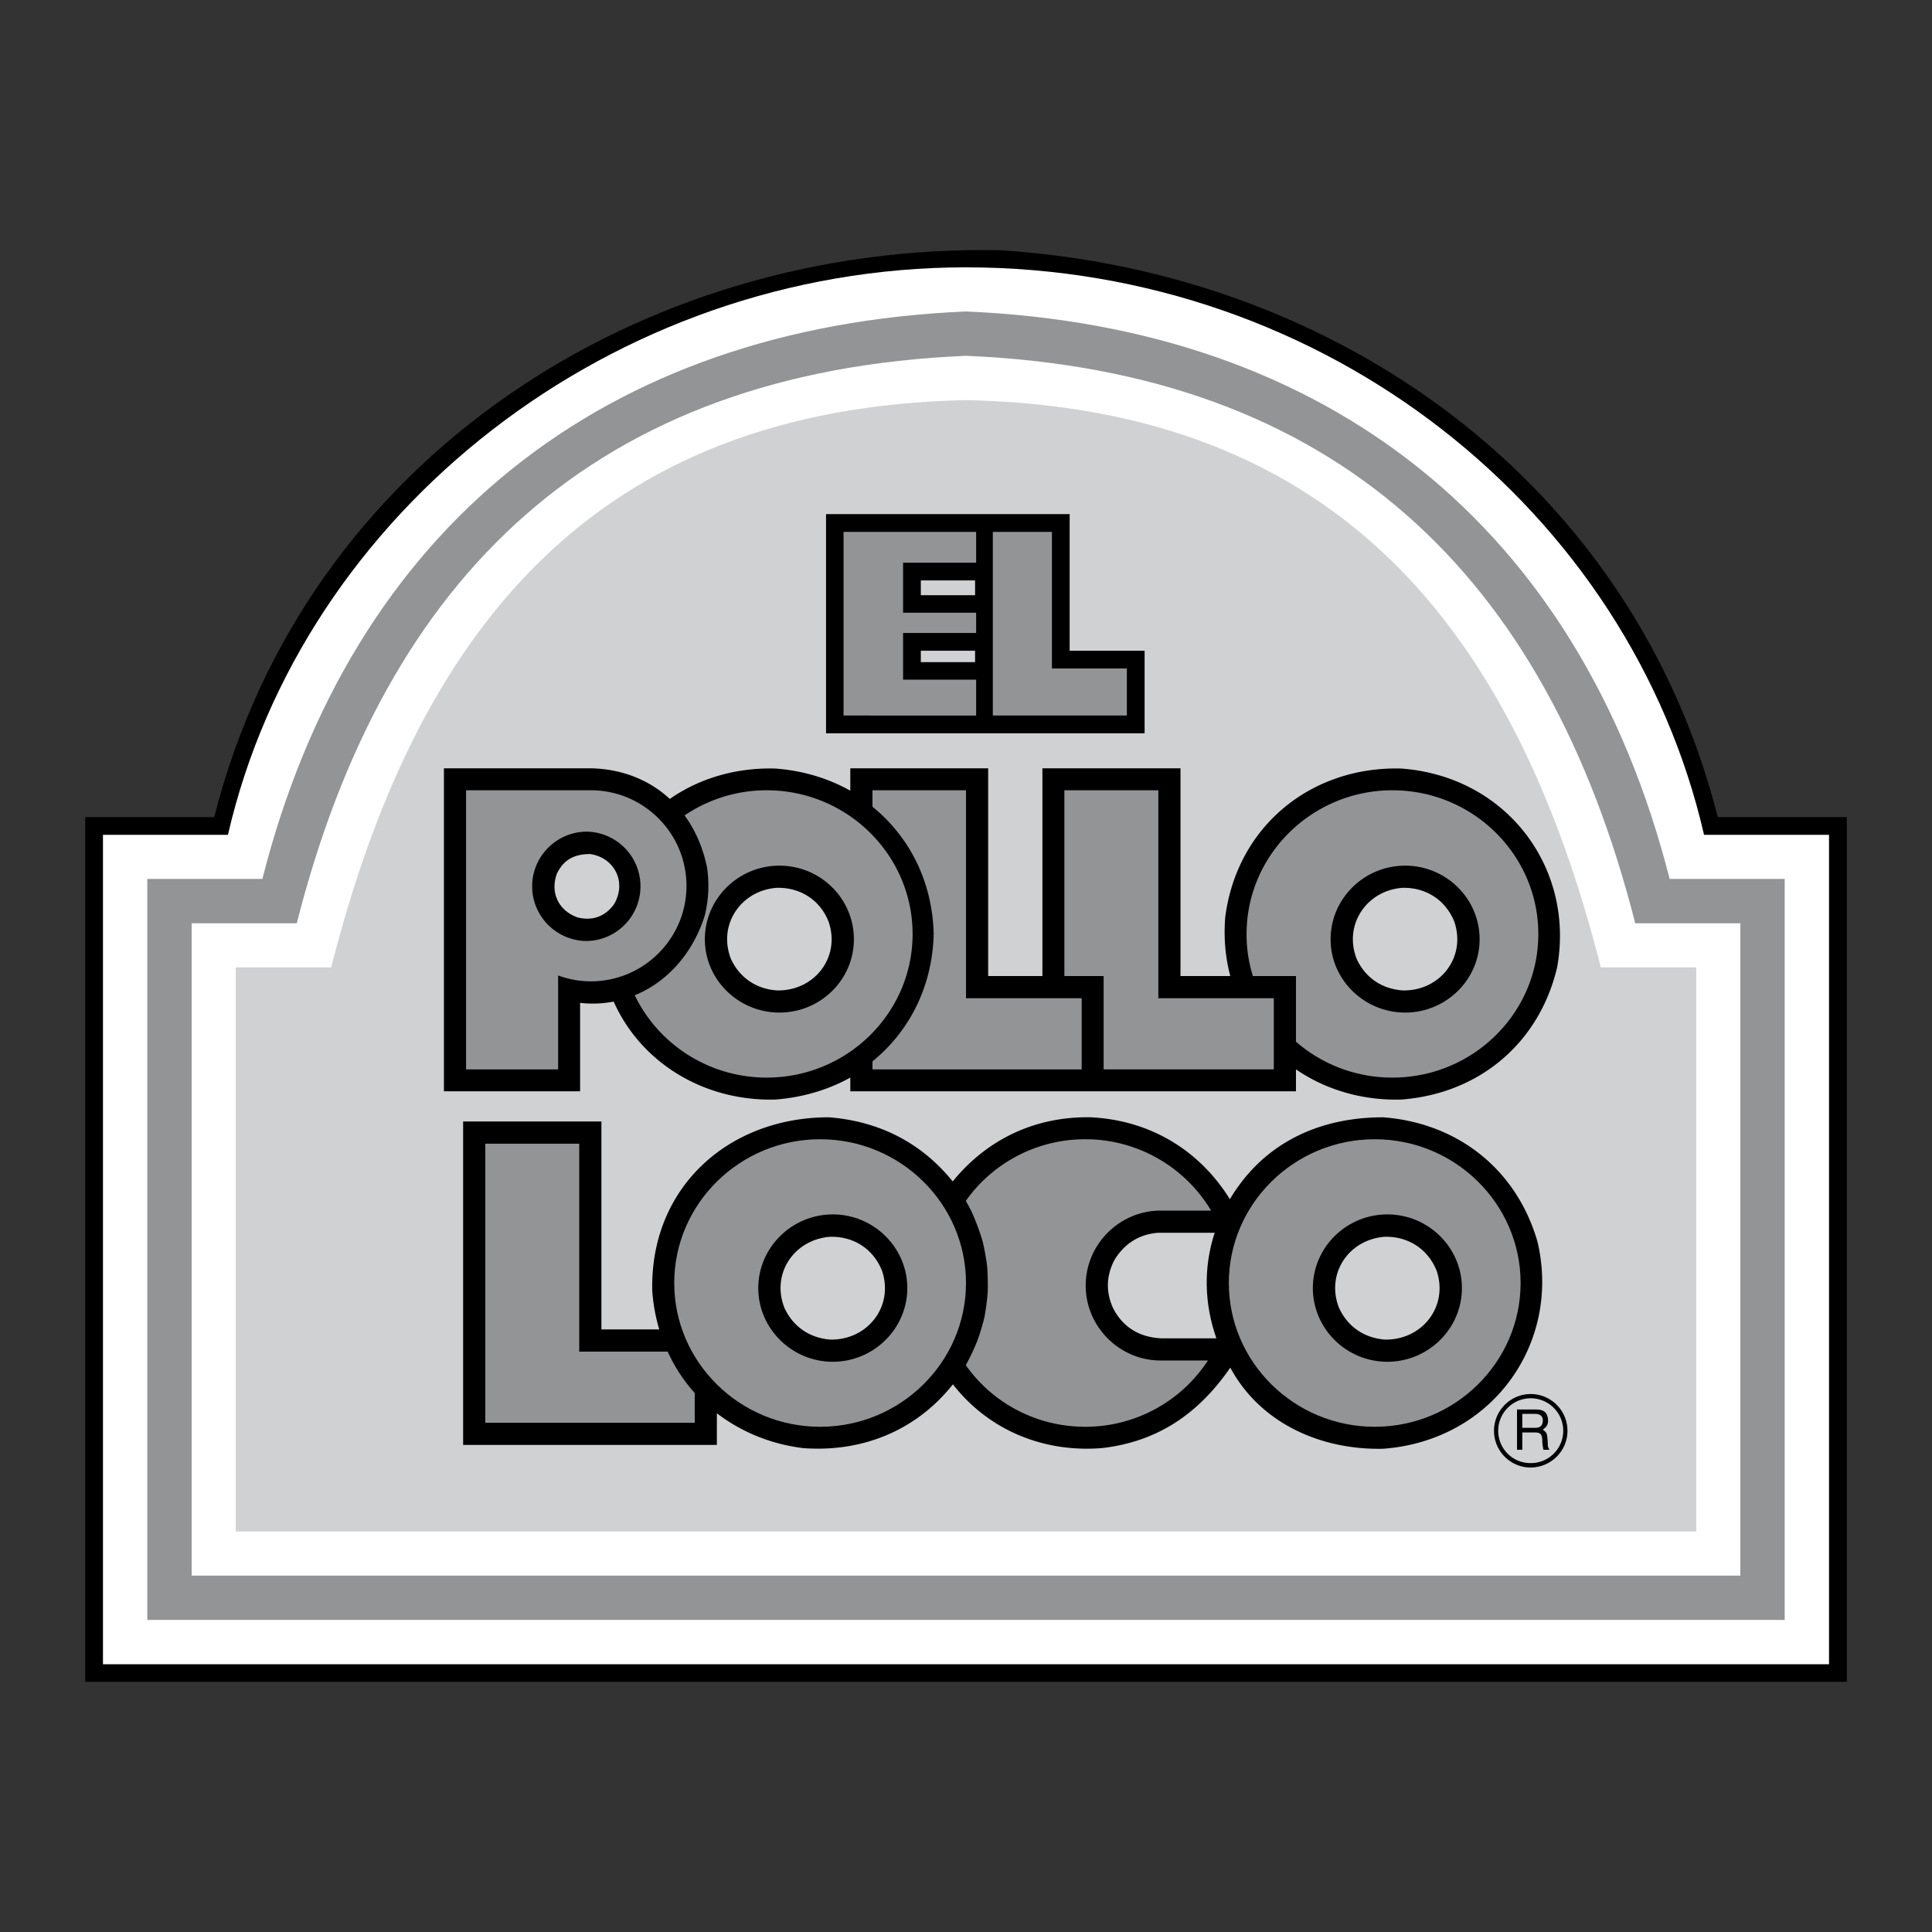
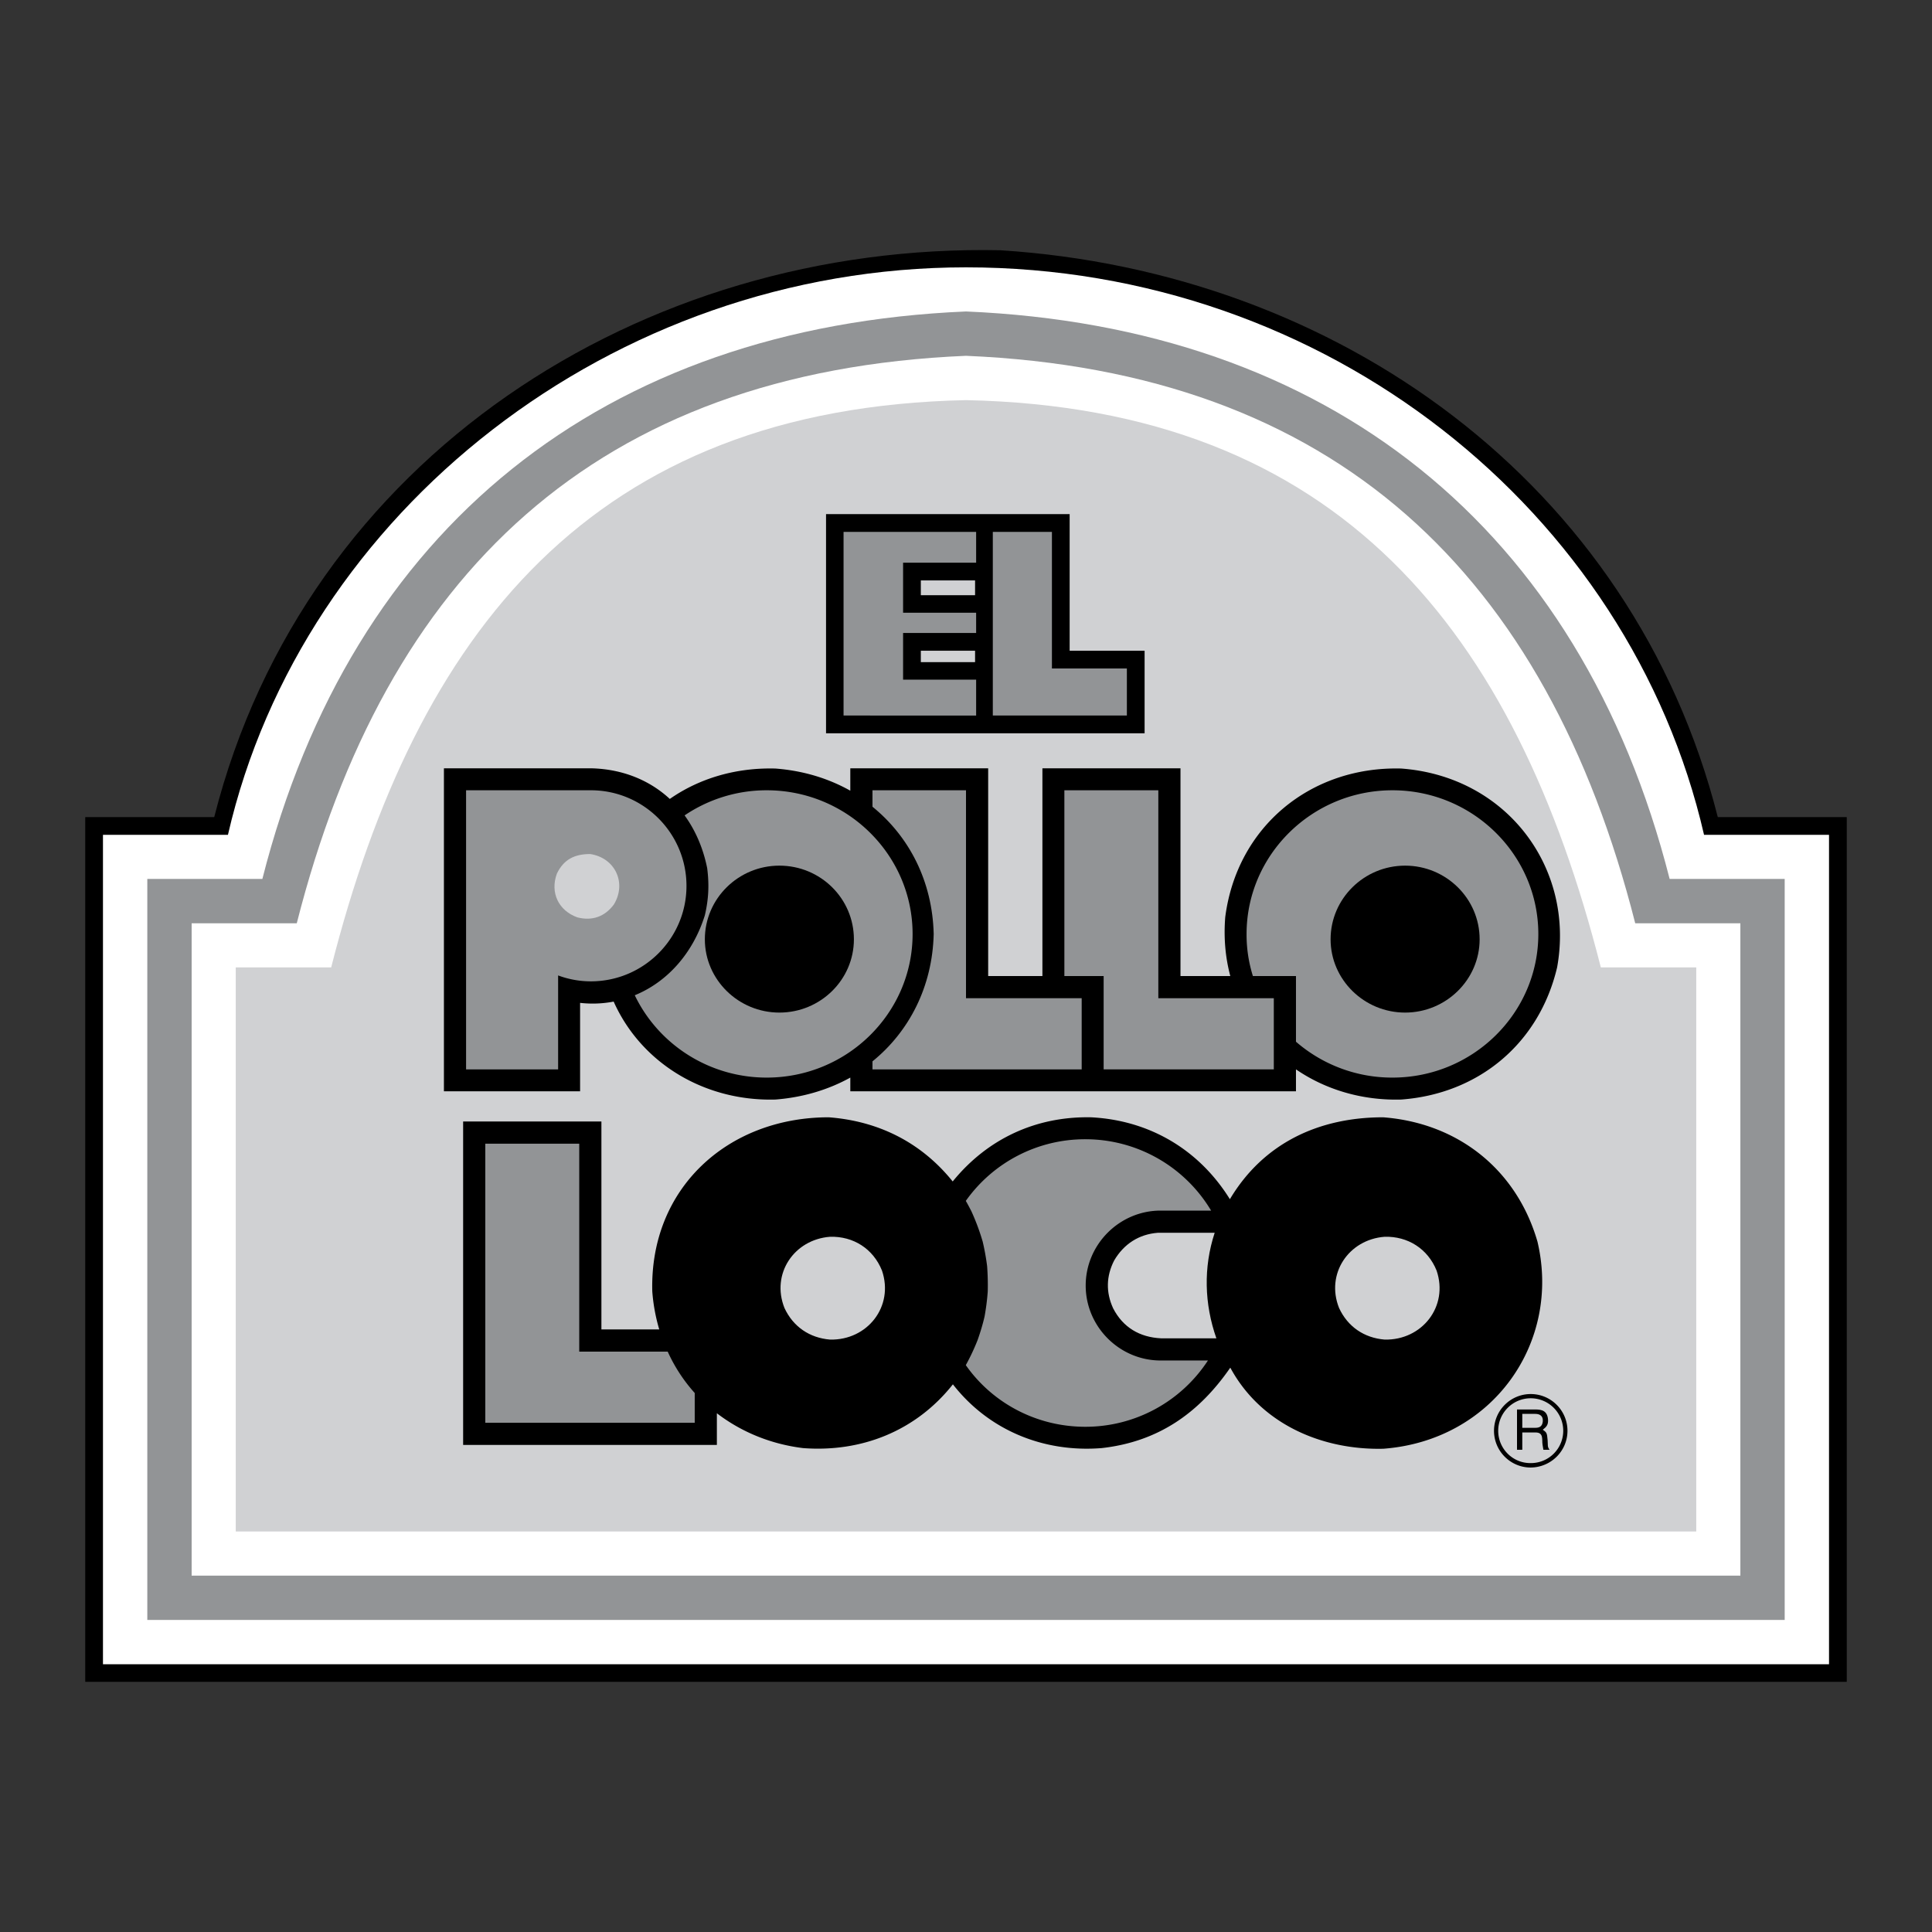
<svg xmlns="http://www.w3.org/2000/svg" width="2500" height="2500" viewBox="0 0 192.756 192.756">
  <rect x="0" y="0" width="192.756" height="192.756" fill="#333333" stroke="none" />
  <g fill-rule="evenodd" clip-rule="evenodd">
    <path fill="#fff" fill-opacity="0" d="M0 0h192.756v192.756H0V0z" />
    <path d="M21.374 81.521c9.12-35.954 42.715-57.291 78.417-56.554 33.574 2.127 63.125 23.169 71.592 56.554h12.869v86.272H8.504V81.521h12.87z" />
    <path d="M10.273 83.29h12.469c7.435-32.311 38.418-56.617 73.635-56.617 35.976 0 66.2 24.306 73.636 56.617h12.469v82.755H10.273V83.29z" fill="#fff" />
    <path d="M26.176 87.692c8.91-35.091 34.059-55.079 70.202-56.617C132.5 32.613 157.65 52.58 166.58 87.692h11.479v73.931H14.697V87.692h11.479z" fill="#929496" />
    <path d="M96.378 35.499c36.901 1.559 57.923 21.8 66.769 56.616h10.49v65.084H19.12V92.115h10.489c8.847-34.817 29.867-55.058 66.769-56.616z" fill="#fff" />
    <path d="M96.378 39.921c37.345.779 54.849 23.19 63.337 56.596h9.52v56.279H23.522V96.518h9.52c8.489-33.406 25.992-55.817 63.336-56.597z" fill="#d0d1d3" />
    <path d="M106.719 51.295v13.628h7.478v8.236H82.414V51.295h24.305z" />
    <path fill="#d0d1d3" d="M97.283 59.384v-1.475h-5.412v1.475h5.412zM97.283 66.061v-1.138h-5.412v1.138h5.412z" />
    <path fill="#929496" d="M84.162 53.065h13.227v3.075h-7.288v4.992h7.288v2.022h-7.288v4.655h7.288v3.58H84.162V53.065zM99.053 53.065h5.898v13.627h7.477v4.697H99.053V53.065z" />
    <path d="M139.789 76.676c10.572.779 17.355 9.962 15.564 19.841-1.789 7.582-7.814 12.615-15.564 13.186-3.896.105-7.541-.99-10.49-3.012v2.189H84.836v-1.369c-2.211 1.223-4.739 1.98-7.477 2.191-7.098.189-13.396-3.645-16.134-9.773a11.078 11.078 0 0 1-3.349.127v8.824H44.29V76.655h14.744c3.117.084 5.792 1.201 7.793 3.055 2.928-2.043 6.571-3.139 10.531-3.033 2.781.21 5.308.99 7.477 2.211v-2.233H98.59v20.726h5.412V76.655h13.775v20.726h4.971c-.484-1.812-.674-3.77-.506-5.876 1.16-9.015 8.51-15.061 17.547-14.829zM82.687 111.473c4.971.379 9.226 2.506 12.364 6.402 3.476-4.275 8.32-6.508 13.796-6.402 5.834.295 10.783 3.221 13.859 8.172 3.369-5.645 8.93-8.172 15.291-8.172 7.457.568 13.312 5.201 15.396 12.404 2.381 10.09-4.465 19.842-15.375 20.664-6.045.146-12.195-2.402-15.271-8.09-3.158 4.572-7.225 7.395-12.826 8.025-5.793.465-11.27-1.77-14.85-6.361-3.686 4.656-9.12 6.805-14.954 6.361-3.244-.4-6.171-1.621-8.594-3.475v3.16H46.207v-32.27h13.796v20.748h5.771a18.034 18.034 0 0 1-.695-3.793c-.274-10.297 7.54-17.373 17.608-17.373zM156.387 142.75c0-2.021-1.645-3.666-3.666-3.666s-3.664 1.645-3.664 3.666 1.643 3.666 3.664 3.666c2.021-.021 3.666-1.645 3.666-3.666z" />
    <path d="M155.965 142.75a3.227 3.227 0 0 1-3.244 3.223c-1.789.021-3.244-1.432-3.244-3.223s1.455-3.244 3.244-3.244a3.245 3.245 0 0 1 3.244 3.244z" fill="#d0d1d3" />
    <path d="M151.352 144.646h.527v-1.729h1.326c.842 0 .611.738.695 1.223l.084.506h.611c-.232-.338-.146-.422-.189-.969-.062-.695-.084-.76-.484-1.033.379-.295.547-.484.527-.99-.064-.926-.654-1.031-1.285-1.031h-1.812v4.023z" />
    <path d="M153.164 141.064c.314 0 .82.084.758.779-.062.527-.4.611-.758.611h-1.285v-1.391h1.285v.001z" fill="#d0d1d3" />
    <path d="M46.501 78.846h12.49c5.245.021 9.499 4.296 9.499 9.542 0 5.244-4.275 9.521-9.541 9.521a9.35 9.35 0 0 1-3.265-.59v9.373h-9.183V78.846zM138.926 78.846c8.023 0 14.553 6.445 14.553 14.344 0 7.898-6.529 14.322-14.553 14.322a14.63 14.63 0 0 1-9.627-3.58v-6.551h-4.297a13.774 13.774 0 0 1-.631-4.191c0-7.899 6.529-14.344 14.555-14.344z" fill="#929496" />
    <path d="M76.495 78.846c8.025 0 14.555 6.445 14.555 14.344 0 7.898-6.529 14.322-14.555 14.322-5.792 0-10.826-3.35-13.164-8.215 3.349-1.369 5.855-4.317 6.993-7.982.379-1.622.442-3.055.232-4.697-.4-2.001-1.18-3.791-2.254-5.266a14.586 14.586 0 0 1 8.193-2.506z" fill="#929496" />
    <path d="M87.047 78.846h9.331v20.746h11.542v7.1H87.047v-.801c3.665-2.971 5.982-7.457 6.108-12.701-.126-5.266-2.443-9.731-6.108-12.701v-1.643z" fill="#929496" />
    <path fill="#929496" d="M106.193 78.846h9.373v20.746h11.522v7.099h-16.977v-9.31h-3.918V78.846z" />
-     <path d="M58.549 82.974a5.456 5.456 0 0 1 0 10.91c-2.991 0-5.456-2.443-5.456-5.455.001-3.012 2.466-5.455 5.456-5.455z" />
    <path d="M55.559 87.166c-.695 1.896.168 3.686 2.043 4.36 1.475.379 2.738-.063 3.644-1.285 1.306-2.148.126-4.655-2.359-5.034-1.517 0-2.634.505-3.328 1.959z" fill="#d0d1d3" />
    <path d="M140.189 86.365c4.086 0 7.434 3.286 7.434 7.351 0 4.022-3.348 7.31-7.434 7.31-4.088 0-7.436-3.287-7.436-7.31.001-4.065 3.349-7.351 7.436-7.351zM77.758 86.365c4.108 0 7.436 3.286 7.436 7.351 0 4.022-3.328 7.31-7.436 7.31-4.086 0-7.435-3.287-7.435-7.31 0-4.065 3.349-7.351 7.435-7.351z" />
-     <path d="M77.485 88.577c-3.602.274-5.898 3.728-4.55 7.119.864 1.853 2.507 2.97 4.55 3.117 3.728.105 6.424-3.285 5.182-6.866-.864-2.191-2.866-3.434-5.182-3.37zM139.914 88.577c-3.602.274-5.896 3.728-4.549 7.119.863 1.853 2.506 2.97 4.549 3.117 3.729.105 6.404-3.285 5.182-6.866-.885-2.191-2.885-3.434-5.182-3.37z" fill="#d0d1d3" />
-     <path d="M137.156 113.662c8.023 0 14.555 6.445 14.555 14.344s-6.531 14.344-14.555 14.344c-8.025 0-14.555-6.445-14.555-14.344s6.53-14.344 14.555-14.344zM81.824 113.662c8.024 0 14.554 6.445 14.554 14.344s-6.53 14.344-14.554 14.344c-8.025 0-14.555-6.445-14.555-14.344s6.53-14.344 14.555-14.344z" fill="#929496" />
    <path d="M108.279 113.662a14.61 14.61 0 0 1 12.553 7.119h-5.033c-4.107 0-7.479 3.371-7.479 7.479 0 4.105 3.371 7.477 7.479 7.477h4.717a14.59 14.59 0 0 1-12.236 6.613c-4.93 0-9.311-2.422-11.922-6.15.442-.801.821-1.6 1.18-2.506.273-.779.506-1.537.695-2.359.146-.822.252-1.621.314-2.486.021-.842 0-1.664-.062-2.527a23.843 23.843 0 0 0-.441-2.443 22.263 22.263 0 0 0-1.138-3.053c-.189-.359-.358-.695-.548-1.012a14.574 14.574 0 0 1 11.921-6.152zM48.418 114.105h9.373v20.746h8.826a16.042 16.042 0 0 0 2.696 4.129v2.969H48.418v-27.844z" fill="#929496" />
-     <path d="M138.42 121.16c4.086 0 7.436 3.307 7.436 7.352 0 4.043-3.35 7.352-7.436 7.352-4.107 0-7.436-3.309-7.436-7.352 0-4.045 3.328-7.352 7.436-7.352zM83.087 121.16c4.086 0 7.436 3.307 7.436 7.352 0 4.043-3.35 7.352-7.436 7.352s-7.435-3.309-7.435-7.352c0-4.045 3.349-7.352 7.435-7.352z" />
    <path d="M121.359 133.525c-1.201-3.412-1.307-7.078-.17-10.531h-5.666c-1.895.146-3.391 1.115-4.359 2.758-.801 1.559-.842 3.182-.105 4.781.99 1.916 2.654 2.887 4.781 2.992h5.519zM138.145 123.393c-3.602.275-5.896 3.707-4.549 7.1.863 1.873 2.506 2.99 4.549 3.158 3.729.084 6.404-3.307 5.184-6.887-.886-2.192-2.888-3.434-5.184-3.371zM82.814 123.393c-3.602.275-5.898 3.707-4.55 7.1.864 1.873 2.507 2.99 4.55 3.158 3.728.084 6.402-3.307 5.181-6.887-.885-2.192-2.864-3.434-5.181-3.371z" fill="#d0d1d3" />
  </g>
</svg>